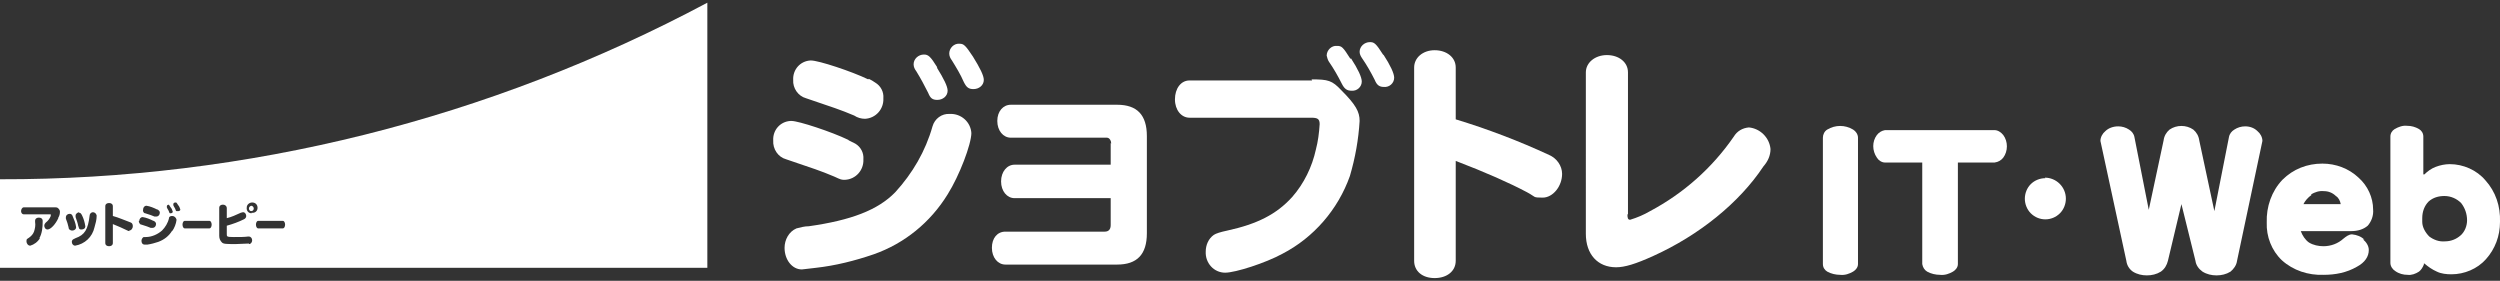
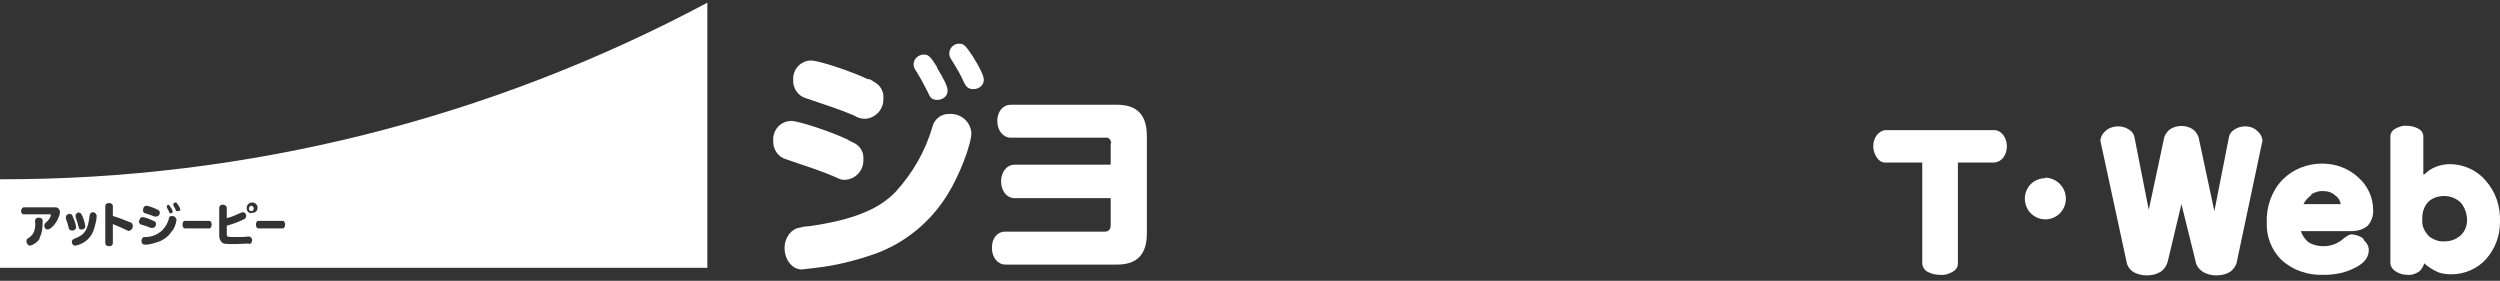
<svg xmlns="http://www.w3.org/2000/svg" id="_レイヤー_1" data-name="レイヤー_1" version="1.1" viewBox="0 0 463 52">
  <rect x="0" y="0" width="463" height="52" fill="#333333" stroke="none" />
  <defs>
    <style>
      .st0 {
        fill: #fff;
      }
    </style>
  </defs>
  <path class="st0" d="M157.2,26c.4.2.8.4,1.2.6,1,.6,1.6,1.7,1.5,2.9.1,2-1.4,3.7-3.4,3.8,0,0,0,0,0,0-.7,0-.7,0-2-.6-2.6-1.1-3.9-1.5-8.9-3.2-1.5-.4-2.5-1.9-2.4-3.5-.1-1.9,1.3-3.5,3.2-3.6,0,0,.1,0,.2,0,1.3,0,7.4,2,10.5,3.5ZM179.9,24.6c0,2.1-2.2,7.9-4.4,11.4-3.2,5.2-8,9.1-13.7,11.1-3.5,1.2-7.1,2.1-10.7,2.5-1.1.1-2.3.3-2.6.3-1.8,0-3.2-1.8-3.2-4,0-1.5.8-3,2.2-3.6.8-.2,1.5-.4,2.3-.4,7.8-1.1,12.8-3,16-6.3,3.2-3.5,5.6-7.6,6.9-12.2.4-1.4,1.7-2.4,3.2-2.3,2.1-.1,3.9,1.5,4,3.6,0,0,0,0,0,0ZM160.9,14.6c.4.2.8.4,1.2.7,1,.6,1.6,1.7,1.5,2.9.1,2-1.4,3.7-3.4,3.8,0,0,0,0,0,0-.7,0-1.4-.2-2-.6-2.6-1.1-3.9-1.5-8.9-3.2-1.5-.4-2.5-1.9-2.4-3.4-.1-1.9,1.3-3.5,3.2-3.6,0,0,0,0,.1,0,1.4,0,7.5,2,10.6,3.5h0ZM173.5,12.5c1.3,2.1,2,3.5,2,4.3,0,1-.9,1.7-1.9,1.7-.9,0-1.3-.3-1.7-1.3-.7-1.4-1.4-2.7-2.2-4-.3-.4-.5-.8-.5-1.3,0-1,.9-1.8,1.9-1.8.8,0,1.2.3,2.5,2.4ZM180.2,10.5c1.3,2.1,2,3.5,2,4.3,0,1-.9,1.7-1.9,1.7-.9,0-1.3-.3-1.8-1.3-.6-1.4-1.4-2.7-2.2-4-.3-.4-.5-.8-.5-1.3,0-1,.9-1.9,1.9-1.8.8,0,1.1.3,2.5,2.4Z" />
  <path class="st0" d="M205.8,26.6c0-.5-.3-1.1-.8-1.1-.1,0-.2,0-.3,0h-17.5c-1.4,0-2.5-1.3-2.5-3.1s1.1-3,2.5-3h19.7c3.7,0,5.5,1.9,5.5,5.8v18c0,3.9-1.8,5.8-5.5,5.8h-20.7c-1.4,0-2.5-1.3-2.5-3.1s1-3,2.5-3h18.4c.7,0,1.1-.4,1.1-1.2v-5h-17.8c-1.4,0-2.5-1.3-2.5-3.1s1.1-3.1,2.5-3.1h17.8v-4Z" />
-   <path class="st0" d="M242.9,14.7c3.1,0,3.8.2,5.5,2,2.7,2.7,3.4,4,3.4,5.7-.2,3.4-.8,6.8-1.8,10.2-2.2,6.2-6.7,11.4-12.5,14.4-3.1,1.7-8.7,3.5-10.6,3.5-2.1,0-3.7-1.8-3.6-3.9,0-1.2.5-2.4,1.5-3.1q.6-.4,2.5-.8c5.5-1.2,9.1-3,12-6.2,2.2-2.5,3.7-5.6,4.4-8.8.4-1.5.6-3.1.7-4.7,0-1-.4-1.2-1.6-1.2h-22.5c-1.5,0-2.7-1.4-2.7-3.4s1.1-3.5,2.7-3.5h22.7ZM250.2,10.8c1.3,2,2,3.5,2,4.3,0,1-.9,1.8-1.9,1.7-.8,0-1.3-.3-1.8-1.3-.7-1.4-1.5-2.8-2.4-4.1-.2-.3-.3-.7-.4-1.1,0-1,.9-1.9,1.9-1.8.9,0,1.1.2,2.5,2.4ZM256.2,10.1c1.3,2,2,3.5,2,4.3,0,1-.9,1.8-1.9,1.7-.8,0-1.3-.3-1.7-1.3-.7-1.4-1.5-2.8-2.4-4.1-.2-.3-.4-.7-.4-1.1,0-1,.9-1.8,1.9-1.8.8,0,1.1.2,2.5,2.4h0Z" />
-   <path class="st0" d="M269.6,48.3c0,1.9-1.6,3.2-3.9,3.2s-3.8-1.3-3.8-3.2V12.5c0-1.8,1.6-3.2,3.8-3.2s3.9,1.3,3.9,3.2v9.6c5.9,1.8,11.7,4,17.3,6.6,1.4.6,2.4,2,2.4,3.5,0,2.3-1.7,4.4-3.6,4.4s-1.2-.1-2.9-1c-3.2-1.7-7.7-3.7-13.2-5.8v18.6Z" />
-   <path class="st0" d="M301.4,39.7c0,.7.1,1,.5,1,1.3-.4,2.5-.9,3.7-1.6,6.2-3.3,11.5-8,15.5-13.8.6-1,1.6-1.6,2.8-1.7,2.1.2,3.8,1.9,4,4,0,1.2-.5,2.3-1.3,3.2-4.5,6.8-12,12.8-20.4,16.6-3.3,1.5-5.3,2.1-6.9,2.1-3.4,0-5.6-2.4-5.6-6.2V13.4c0-1.8,1.7-3.2,3.9-3.2s3.9,1.3,3.9,3.2v26.3Z" />
-   <path class="st0" d="M337.6,48.9v-23.4c0-.6.3-1.2.8-1.5,1.5-.9,3.3-.9,4.8,0,.5.3.9.9.9,1.5v23.4c0,.6-.4,1.1-.9,1.4-.7.4-1.5.7-2.4.6-.8,0-1.7-.2-2.4-.6-.5-.3-.8-.8-.8-1.4Z" />
  <path class="st0" d="M362.6,30.1v18.8c0,.6-.4,1.1-.9,1.4-.7.4-1.5.7-2.4.6-.8,0-1.7-.2-2.4-.6-.5-.3-.8-.8-.9-1.4v-18.8h-6.9c-.6,0-1.2-.4-1.5-.9-.9-1.3-.9-3,0-4.2.4-.5.9-.8,1.5-.9h20.3c.6,0,1.2.4,1.6.9.9,1.2.9,3,0,4.2-.4.5-.9.8-1.6.9h-6.9Z" />
  <path class="st0" d="M378.7,32.9c2.1,0,3.9,1.7,3.9,3.9,0,1-.4,2-1.1,2.7-1.5,1.5-3.9,1.5-5.4,0-.7-.7-1.1-1.7-1.1-2.7,0-1,.4-2,1.1-2.7.7-.7,1.7-1.1,2.7-1.1Z" />
  <path class="st0" d="M397.9,39.1l2.8-13.1c.1-.8.5-1.5,1.1-2,1.3-.9,3.1-.9,4.4,0,.6.5,1,1.2,1.1,2l2.8,13.1,2.7-13.7c.1-.6.5-1.1,1-1.4.6-.4,1.3-.6,2-.6.9,0,1.7.3,2.3.9.5.4.9,1.1.9,1.8l-4.7,22.2c-.1.8-.6,1.5-1.2,2-.8.5-1.7.7-2.6.7-.9,0-1.8-.2-2.6-.7-.7-.5-1.2-1.2-1.3-2l-2.6-10.5-2.5,10.5c-.2.8-.6,1.5-1.3,2-.8.5-1.7.7-2.6.7-.9,0-1.8-.2-2.6-.7-.7-.5-1.1-1.2-1.2-2l-4.8-22.2c0-.7.4-1.4.9-1.8.6-.6,1.5-.9,2.4-.9.7,0,1.4.2,2,.6.5.3.9.8,1,1.4l2.7,13.7Z" />
  <path class="st0" d="M437.9,44.4c-.6-.6-1.4-.9-2.3-1-.6,0-1.1.4-1.6.8-1,.9-2.3,1.4-3.7,1.4-.9,0-1.9-.2-2.7-.7-.7-.5-1.2-1.3-1.5-2.1h9.4c1.1,0,2.2-.3,3-1,.7-.8,1.1-1.9,1-3,0-2.2-1-4.4-2.7-5.9-1.8-1.7-4.2-2.6-6.7-2.6-2.8,0-5.4,1-7.4,3-2,2.1-3,5-2.9,7.9-.1,2.6.9,5.2,2.8,7,2.1,1.9,4.9,2.8,7.7,2.7,2.2,0,4.3-.4,6.2-1.5,1.5-.8,2.2-1.9,2.2-3.1,0-.8-.5-1.5-1.1-2ZM428,36c.7-.4,1.5-.7,2.4-.6.8,0,1.6.3,2.2.9.5.3.8.9.9,1.5h-6.9c.3-.6.8-1.2,1.5-1.7Z" />
  <path class="st0" d="M448.9,48.8v.2c-.2.5-.5,1-.9,1.3-.6.4-1.4.7-2.1.6-.8,0-1.6-.2-2.3-.7-.5-.3-.9-.9-.9-1.5v-23.4c0-.6.3-1.1.8-1.4.7-.4,1.5-.7,2.3-.6.8,0,1.5.2,2.2.6.5.3.8.8.8,1.4v7h.2c.6-.6,1.3-1.1,2.1-1.4.8-.3,1.7-.5,2.6-.5,2.5,0,5,1.1,6.6,3,1.9,2.1,2.8,4.8,2.7,7.7,0,2.6-.9,5-2.6,6.9-1.6,1.8-4,2.8-6.4,2.8-.9,0-1.9-.1-2.7-.5-.9-.4-1.6-.9-2.3-1.5ZM448.6,40.3v.8c0,1,.6,2,1.3,2.7.8.6,1.8,1,2.9.9,1.1,0,2.1-.4,2.9-1.1.8-.7,1.2-1.8,1.2-2.8,0-1.2-.4-2.3-1.1-3.2-.8-.8-1.9-1.3-3.1-1.3-1.1,0-2.1.3-2.9,1-.8.8-1.2,1.9-1.2,3.1Z" />
  <g>
    <path class="st0" d="M46.6,38.1c-.2,0-.5.2-.5.5,0,.3.2.5.4.5h0c.3,0,.5-.2.5-.5,0-.2-.2-.5-.5-.5Z" />
    <path class="st0" d="M0,33.2v16.4h131V.5C90.7,22,45.7,33.3,0,33.2ZM31.1,37.9h0c.2,0,.2,0,.5.5.2.2.3.5.4.8,0,.2-.2.3-.4.3,0,0,0,0,0,0-.2,0-.2,0-.3-.3-.1-.3-.3-.5-.4-.8,0,0,0-.2,0-.2,0-.2.2-.3.4-.3ZM27.1,38.1s0,0,0,0c.7.1,1.4.4,2,.7h0c0,0,.2,0,.2.1.2.1.3.3.3.5,0,.4-.3.7-.6.7,0,0,0,0,0,0-.1,0-.3,0-.4,0-.5-.2-.7-.3-1.7-.6-.3,0-.5-.4-.4-.7,0-.4.3-.7.6-.7ZM14.6,39.4c.3,0,.4.1.6.5h0c.3.6.5,1.3.6,2,0,.4-.3.6-.7.6-.2,0-.4,0-.5-.3,0,0,0-.2-.1-.3-.1-.6-.3-1.1-.5-1.7,0,0,0-.2,0-.3,0-.3.4-.6.7-.6ZM7.4,44.1c-.4.7-1.1,1.2-1.8,1.4-.4,0-.7-.4-.7-.8,0-.2,0-.4.2-.5l.3-.2c.4-.3.7-.6.9-1.1.2-.6.3-1.2.2-1.8v-.2c0-.4.3-.6.7-.6,0,0,0,0,0,0,.4,0,.7.2.7.6,0,0,0,0,0,0v.2c0,1-.1,2.1-.6,3ZM10.8,40.4c-.5,1.1-1.4,2.1-2,2.1-.4,0-.6-.4-.6-.7,0-.2.1-.4.3-.6.4-.3.7-.7.9-1.2,0,0,0-.2,0-.3,0,0,0,0-.2,0h-4.8c-.3,0-.5-.3-.5-.6s.2-.7.5-.7h5.6c.5,0,.6,0,.8.2.2.2.3.4.3.6,0,.4-.1.8-.3,1.1ZM12.8,42.5c0-.1-.1-.2-.1-.4-.1-.5-.3-1.1-.5-1.6,0,0,0-.2,0-.3,0-.3.3-.6.7-.6.2,0,.4.1.5.3.3.7.6,1.4.7,2.2,0,.3-.3.6-.7.6-.2,0-.3,0-.5-.2ZM17.9,40s0,0,0,0c0,0,0,0,0,0,0,.7-.2,1.4-.4,2.1-.4,1.8-1.8,3.1-3.6,3.4-.3,0-.6-.3-.6-.7,0-.2.1-.4.3-.5,0,0,0,0,.4-.2,1.7-.6,2.3-1.6,2.6-4.2,0-.3.3-.6.6-.6,0,0,0,0,0,0,.3,0,.6.2.7.6,0,0,0,0,0,0h0ZM24,42.8c-.2,0-.2,0-.6-.2-.6-.3-1.5-.7-2.5-1.1v3.5c0,.4-.3.6-.7.6,0,0,0,0,0,0-.4,0-.7-.2-.7-.6,0,0,0,0,0,0v-6.8c0-.4.3-.6.7-.6,0,0,0,0,0,0,.4,0,.7.2.7.6,0,0,0,0,0,0v1.8c1.1.3,2.2.8,3.3,1.2.3.1.4.4.4.7,0,.4-.3.8-.7.8ZM25.8,40.9c0-.4.3-.7.6-.7,0,0,0,0,0,0,.7.1,1.4.4,2,.7h0c0,0,.2,0,.2.1.2.1.3.3.3.5,0,.4-.3.7-.6.7,0,0,0,0,0,0-.1,0-.3,0-.4,0-.5-.2-.7-.3-1.7-.6-.3,0-.5-.4-.5-.7ZM31.9,42.7c-.6,1-1.5,1.7-2.6,2.1-.6.2-1.3.4-2,.5h-.5c-.4,0-.6-.3-.6-.7,0-.3.2-.6.4-.7.1,0,.3,0,.4,0,1.1,0,2.2-.5,3-1.2.6-.6,1.1-1.4,1.3-2.3,0-.3.3-.4.6-.4.4,0,.7.3.8.7,0,0,0,0,0,0-.1.8-.4,1.5-.8,2.1ZM32.8,39.1c-.2,0-.2,0-.3-.3-.1-.3-.3-.5-.4-.8,0,0,0-.2,0-.2,0-.2.2-.3.4-.3h0c.2,0,.2,0,.5.5.2.2.3.5.4.8,0,.2-.2.3-.4.3ZM38.8,42.3h-4.6c-.2,0-.4-.3-.4-.7s.2-.7.4-.7h4.6c.2,0,.4.3.4.7s-.2.7-.4.7ZM46.1,45.1s0,0,0,0c-.8,0-1.5.1-2.4.1-1.8,0-2.3,0-2.6-.3-.3-.3-.5-.7-.5-1.2v-5.2c0-.4.3-.6.7-.6,0,0,0,0,0,0,.4,0,.7.3.7.6v1.9c.9-.2,1.7-.6,2.6-1,.1,0,.3-.1.4-.1.4,0,.6.4.6.7,0,.3-.2.5-.4.6-1,.5-2.1.9-3.2,1.2v1.6c0,.4,0,.5,1.3.5s1.9,0,2.7-.1h.1c.3,0,.6.3.6.7,0,.3-.2.7-.6.7ZM46.6,39.5c-.6,0-1-.5-.9-1.1,0-.5.5-.9,1-.9.6,0,1,.4,1,1,0,0,0,0,0,0,0,.6-.5,1-1.1.9ZM52.4,42.3h-4.6c-.2,0-.4-.3-.4-.7s.2-.7.4-.7h4.6c.2,0,.4.3.4.7s-.2.7-.4.7Z" />
  </g>
</svg>